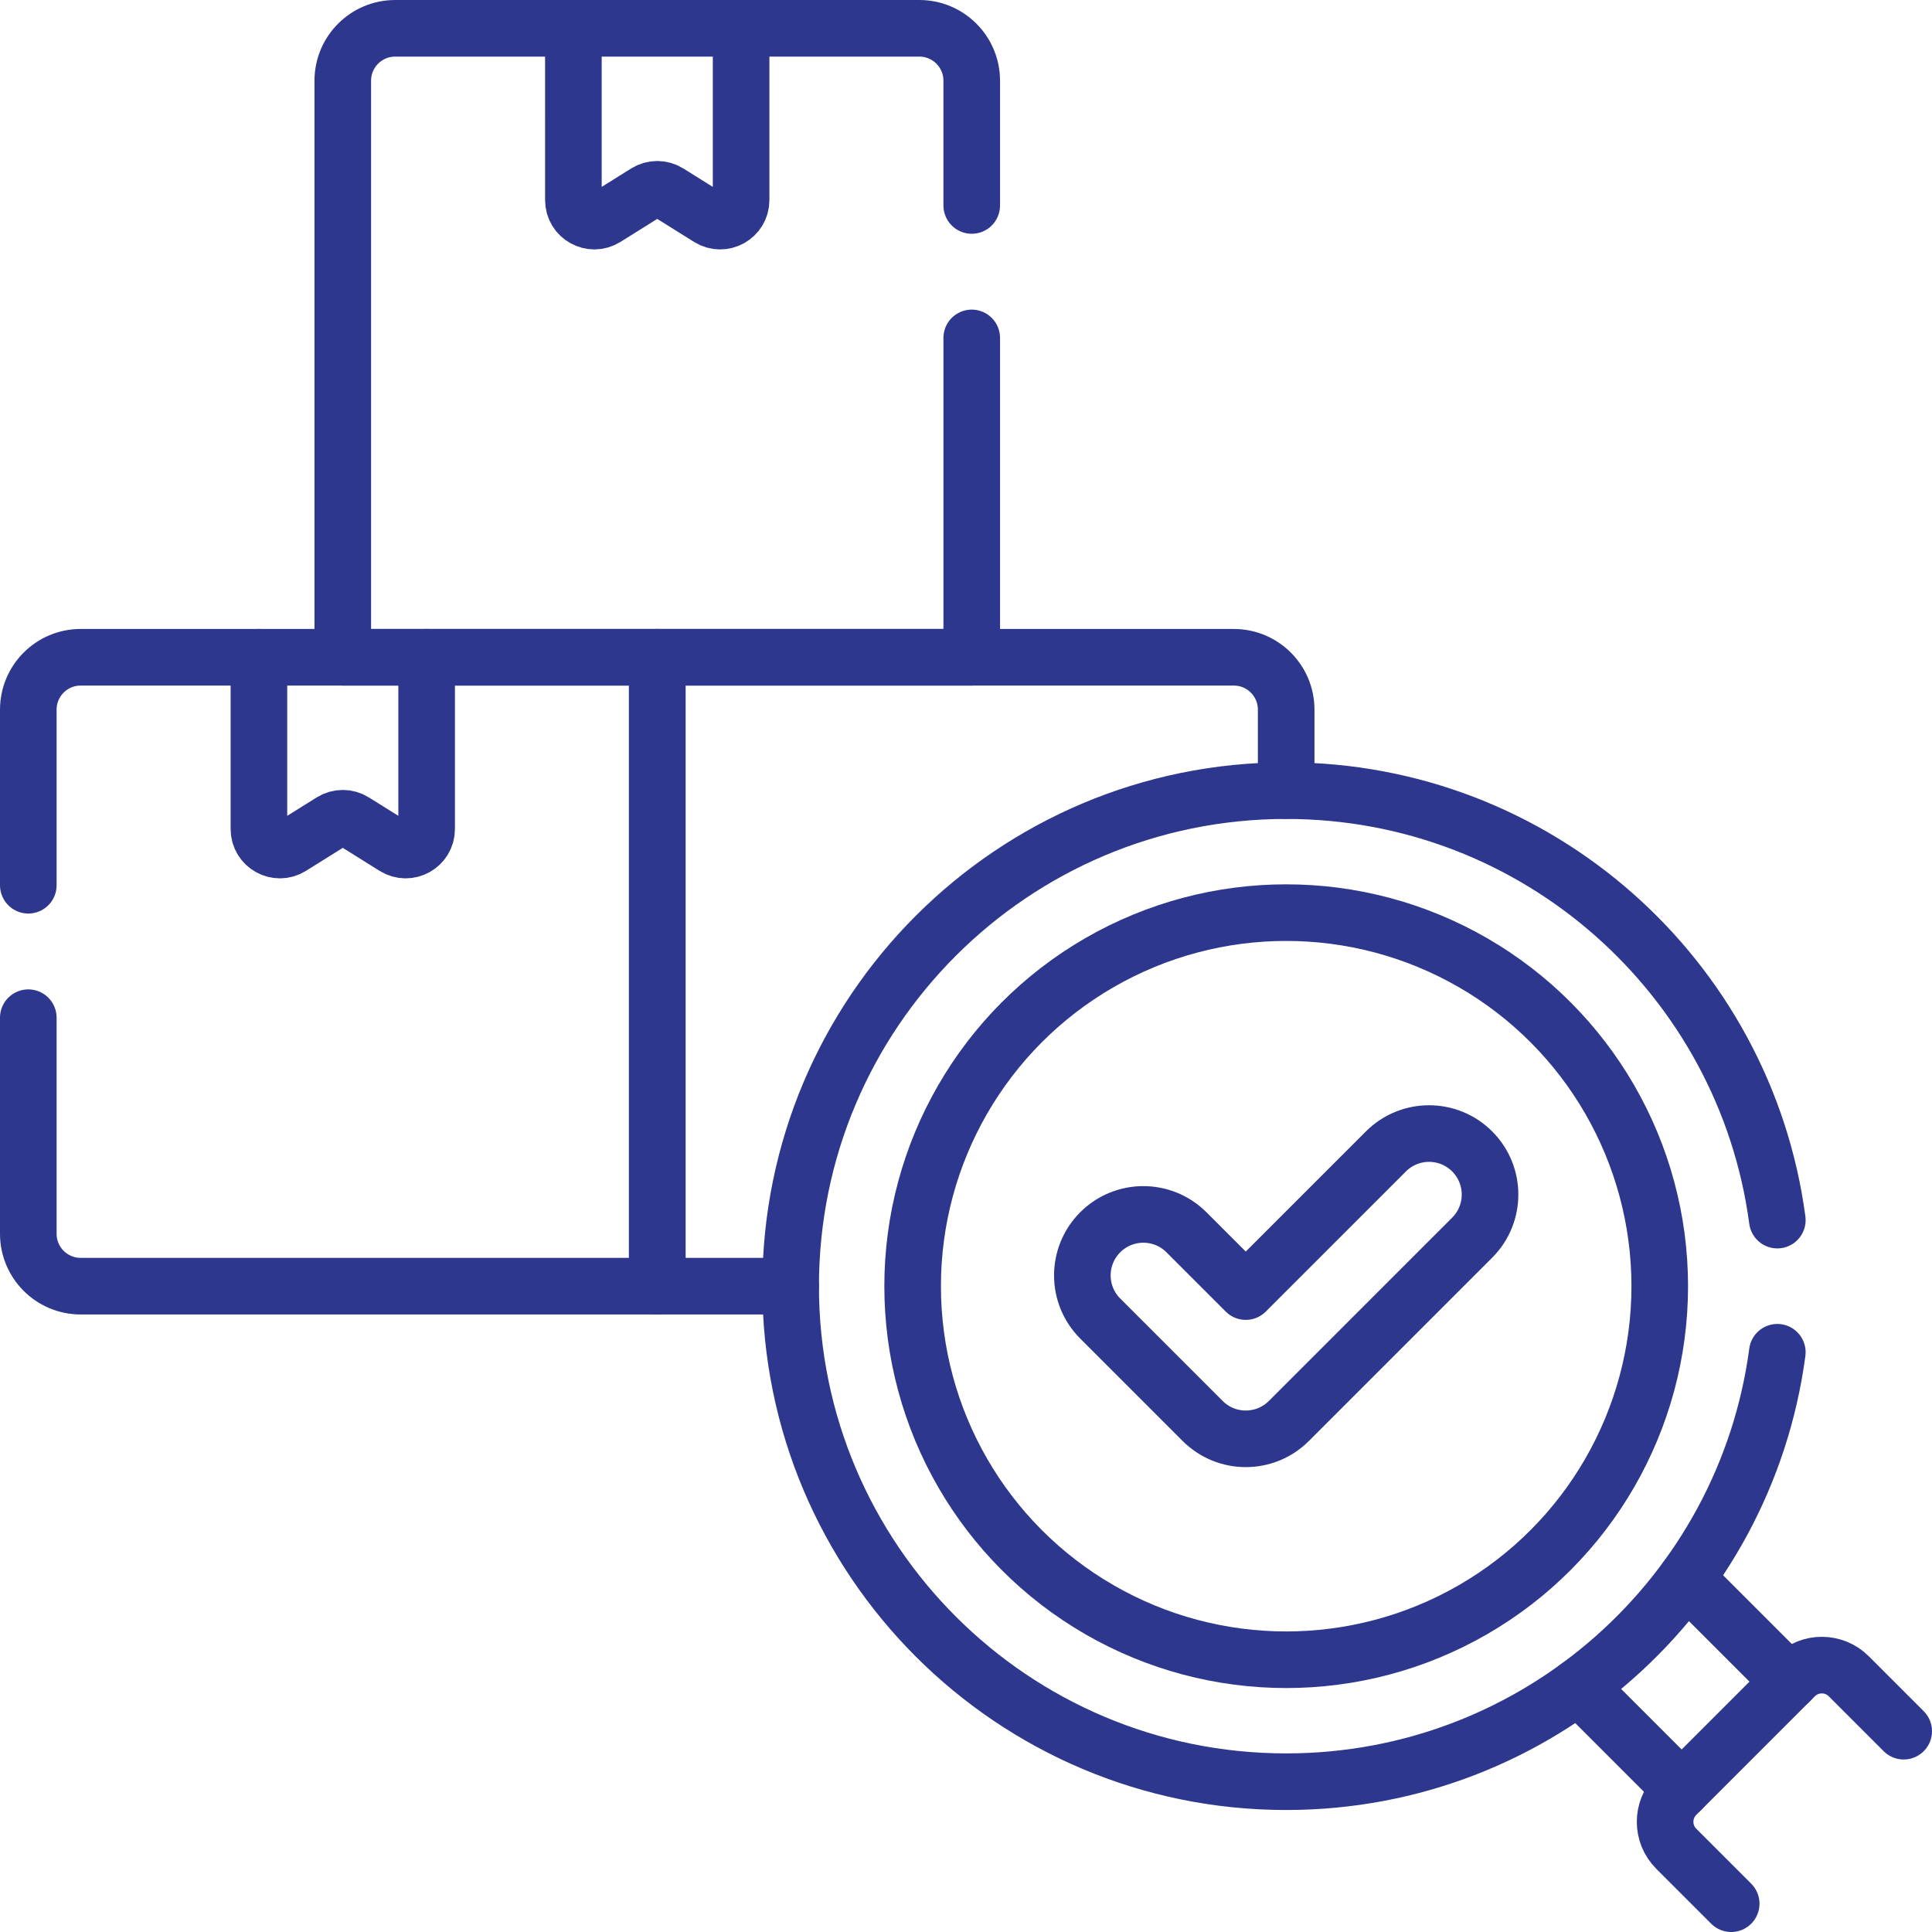
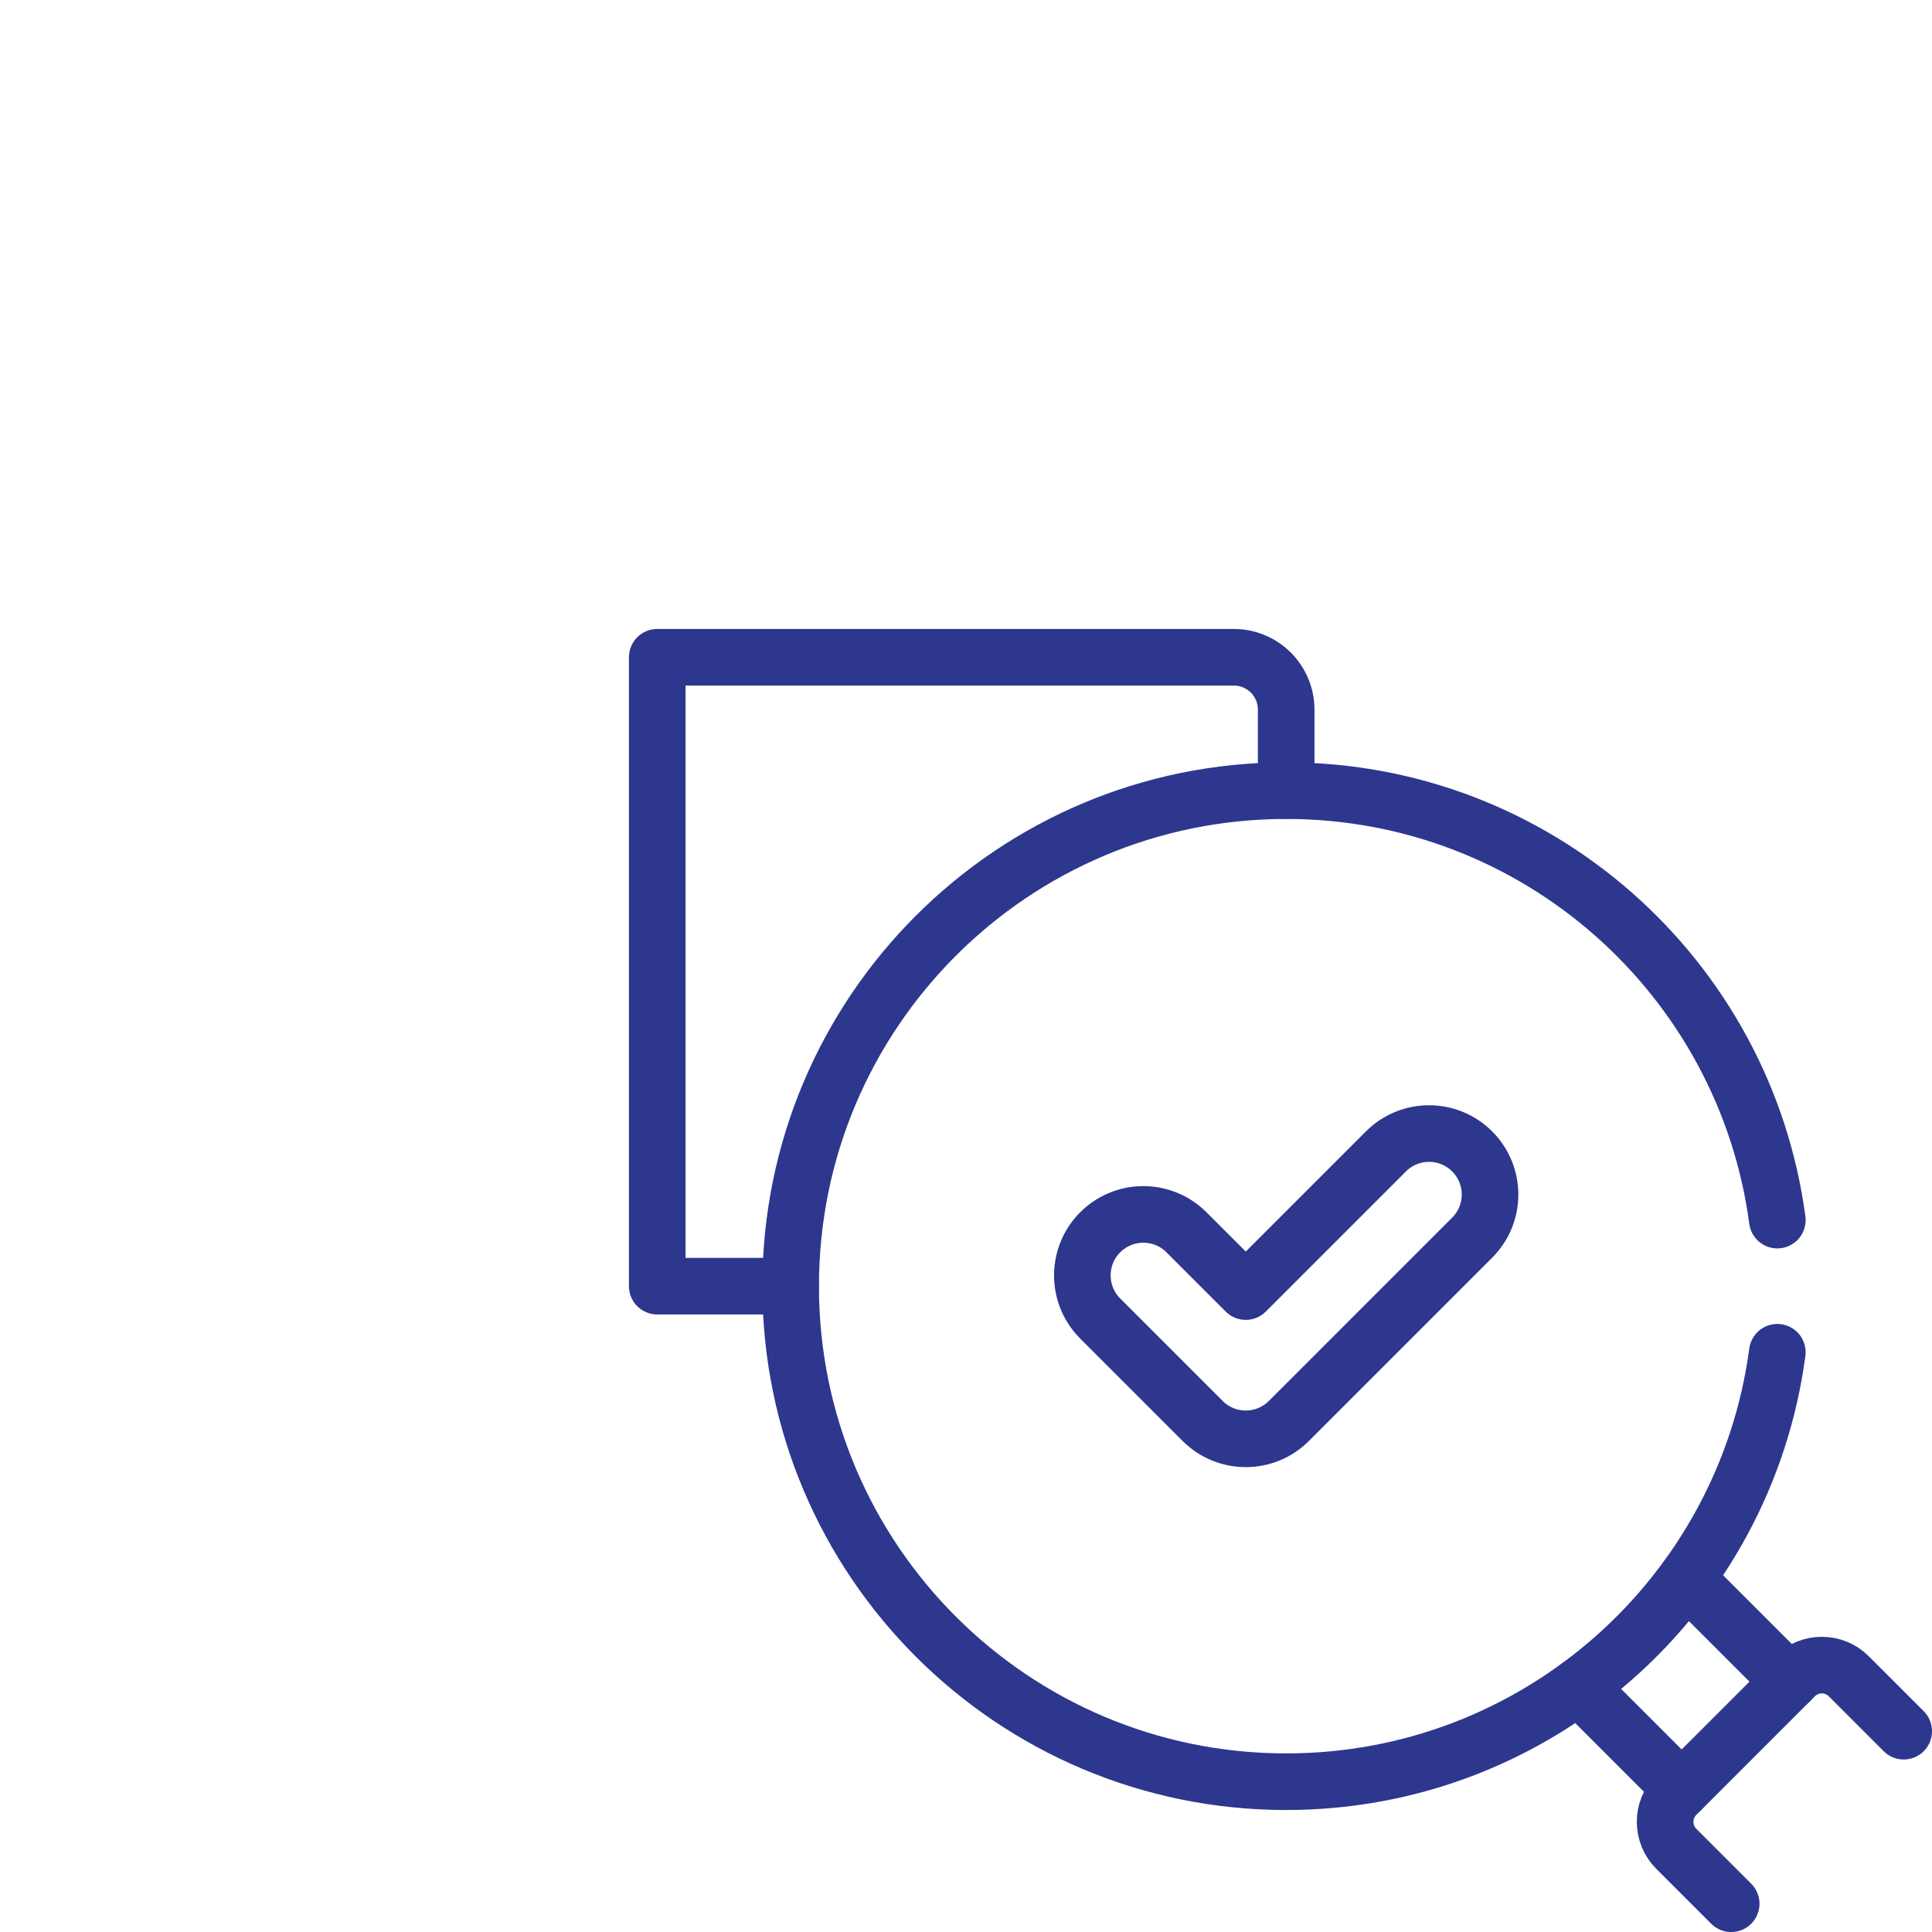
<svg xmlns="http://www.w3.org/2000/svg" version="1.1" id="Capa_1" x="0px" y="0px" viewBox="0 0 512 512" style="enable-background:new 0 0 512 512;" xml:space="preserve" width="300" height="300">
  <g width="100%" height="100%" transform="matrix(1,0,0,1,0,0)">
    <g>
      <g>
-         <path style="stroke-linecap: round; stroke-linejoin: round; stroke-miterlimit: 10;" d="&#10;&#09;&#09;&#09;M113.062,174.177v45.535c0,4.364-4.8,7.024-8.501,4.711l-10.778-6.737c-1.802-1.126-4.088-1.126-5.889,0l-10.778,6.737&#10;&#09;&#09;&#09;c-3.7,2.313-8.501-0.348-8.501-4.711v-45.535" fill="none" fill-opacity="1" stroke="#2d378e" stroke-opacity="1" data-original-stroke-color="#000000ff" stroke-width="15" data-original-stroke-width="15" />
-         <path style="stroke-linecap: round; stroke-linejoin: round; stroke-miterlimit: 10;" d="&#10;&#09;&#09;&#09;M7.5,269.7v57.26c0,7.68,6.22,13.89,13.89,13.89h152.79V174.18H21.39c-7.67,0-13.89,6.22-13.89,13.89v46.53" fill="none" fill-opacity="1" stroke="#2d378e" stroke-opacity="1" data-original-stroke-color="#000000ff" stroke-width="15" data-original-stroke-width="15" />
        <path style="stroke-linecap: round; stroke-linejoin: round; stroke-miterlimit: 10;" d="&#10;&#09;&#09;&#09;M209.53,340.85h-35.35V174.18h152.78c7.68,0,13.89,6.22,13.89,13.89v21.46" fill="none" fill-opacity="1" stroke="#2d378e" stroke-opacity="1" data-original-stroke-color="#000000ff" stroke-width="15" data-original-stroke-width="15" />
-         <path style="stroke-linecap: round; stroke-linejoin: round; stroke-miterlimit: 10;" d="&#10;&#09;&#09;&#09;M196.4,7.5v45.535c0,4.364-4.8,7.024-8.501,4.711l-10.778-6.737c-1.802-1.126-4.088-1.126-5.889,0l-10.778,6.737&#10;&#09;&#09;&#09;c-3.701,2.313-8.501-0.348-8.501-4.711V7.5" fill="none" fill-opacity="1" stroke="#2d378e" stroke-opacity="1" data-original-stroke-color="#000000ff" stroke-width="15" data-original-stroke-width="15" />
-         <path style="stroke-linecap: round; stroke-linejoin: round; stroke-miterlimit: 10;" d="&#10;&#09;&#09;&#09;M257.52,89.55v84.63H90.84V21.39c0-7.67,6.22-13.89,13.89-13.89h138.9c7.67,0,13.89,6.22,13.89,13.89v33.06" fill="none" fill-opacity="1" stroke="#2d378e" stroke-opacity="1" data-original-stroke-color="#000000ff" stroke-width="15" data-original-stroke-width="15" />
        <g>
          <line style="stroke-linecap: round; stroke-linejoin: round; stroke-miterlimit: 10;" x1="445.658" y1="474.236" x2="418.323" y2="446.901" fill="none" fill-opacity="1" stroke="#2d378e" stroke-opacity="1" data-original-stroke-color="#000000ff" stroke-width="15" data-original-stroke-width="15" />
          <line style="stroke-linecap: round; stroke-linejoin: round; stroke-miterlimit: 10;" x1="446.901" y1="418.323" x2="474.236" y2="445.658" fill="none" fill-opacity="1" stroke="#2d378e" stroke-opacity="1" data-original-stroke-color="#000000ff" stroke-width="15" data-original-stroke-width="15" />
        </g>
        <path style="stroke-linecap: round; stroke-linejoin: round; stroke-miterlimit: 10;" d="&#10;&#09;&#09;&#09;M471.01,358.36c-8.55,64.25-63.57,113.81-130.16,113.81c-72.52,0-131.32-58.79-131.32-131.32c0-72.52,58.8-131.32,131.32-131.32&#10;&#09;&#09;&#09;c66.59,0,121.6,49.56,130.16,113.81" fill="none" fill-opacity="1" stroke="#2d378e" stroke-opacity="1" data-original-stroke-color="#000000ff" stroke-width="15" data-original-stroke-width="15" />
-         <circle style="stroke-linecap: round; stroke-linejoin: round; stroke-miterlimit: 10;" cx="340.854" cy="340.854" r="98.996" fill="none" fill-opacity="1" stroke="#2d378e" stroke-opacity="1" data-original-stroke-color="#000000ff" stroke-width="15" data-original-stroke-width="15" />
        <g>
          <path style="stroke-linecap: round; stroke-linejoin: round; stroke-miterlimit: 10;" d="&#10;&#09;&#09;&#09;&#09;M458.786,504.5l-14.555-14.555c-3.945-3.945-3.945-10.341,0-14.286l31.429-31.428c3.945-3.945,10.341-3.945,14.286,0&#10;&#09;&#09;&#09;&#09;l14.554,14.554" fill="none" fill-opacity="1" stroke="#2d378e" stroke-opacity="1" data-original-stroke-color="#000000ff" stroke-width="15" data-original-stroke-width="15" />
        </g>
        <path style="stroke-linecap: round; stroke-linejoin: round; stroke-miterlimit: 10;" d="&#10;&#09;&#09;&#09;M330.139,342.282l-15.714-15.714c-6.312-6.312-16.545-6.312-22.857,0l0,0c-6.312,6.312-6.312,16.545,0,22.857l27.143,27.143&#10;&#09;&#09;&#09;c6.312,6.312,16.545,6.312,22.857,0l48.572-48.572c6.312-6.312,6.312-16.545,0-22.857v0c-6.312-6.312-16.545-6.312-22.857,0&#10;&#09;&#09;&#09;L330.139,342.282z" fill="none" fill-opacity="1" stroke="#2d378e" stroke-opacity="1" data-original-stroke-color="#000000ff" stroke-width="15" data-original-stroke-width="15" />
      </g>
    </g>
    <g>
</g>
    <g>
</g>
    <g>
</g>
    <g>
</g>
    <g>
</g>
    <g>
</g>
    <g>
</g>
    <g>
</g>
    <g>
</g>
    <g>
</g>
    <g>
</g>
    <g>
</g>
    <g>
</g>
    <g>
</g>
    <g>
</g>
  </g>
</svg>